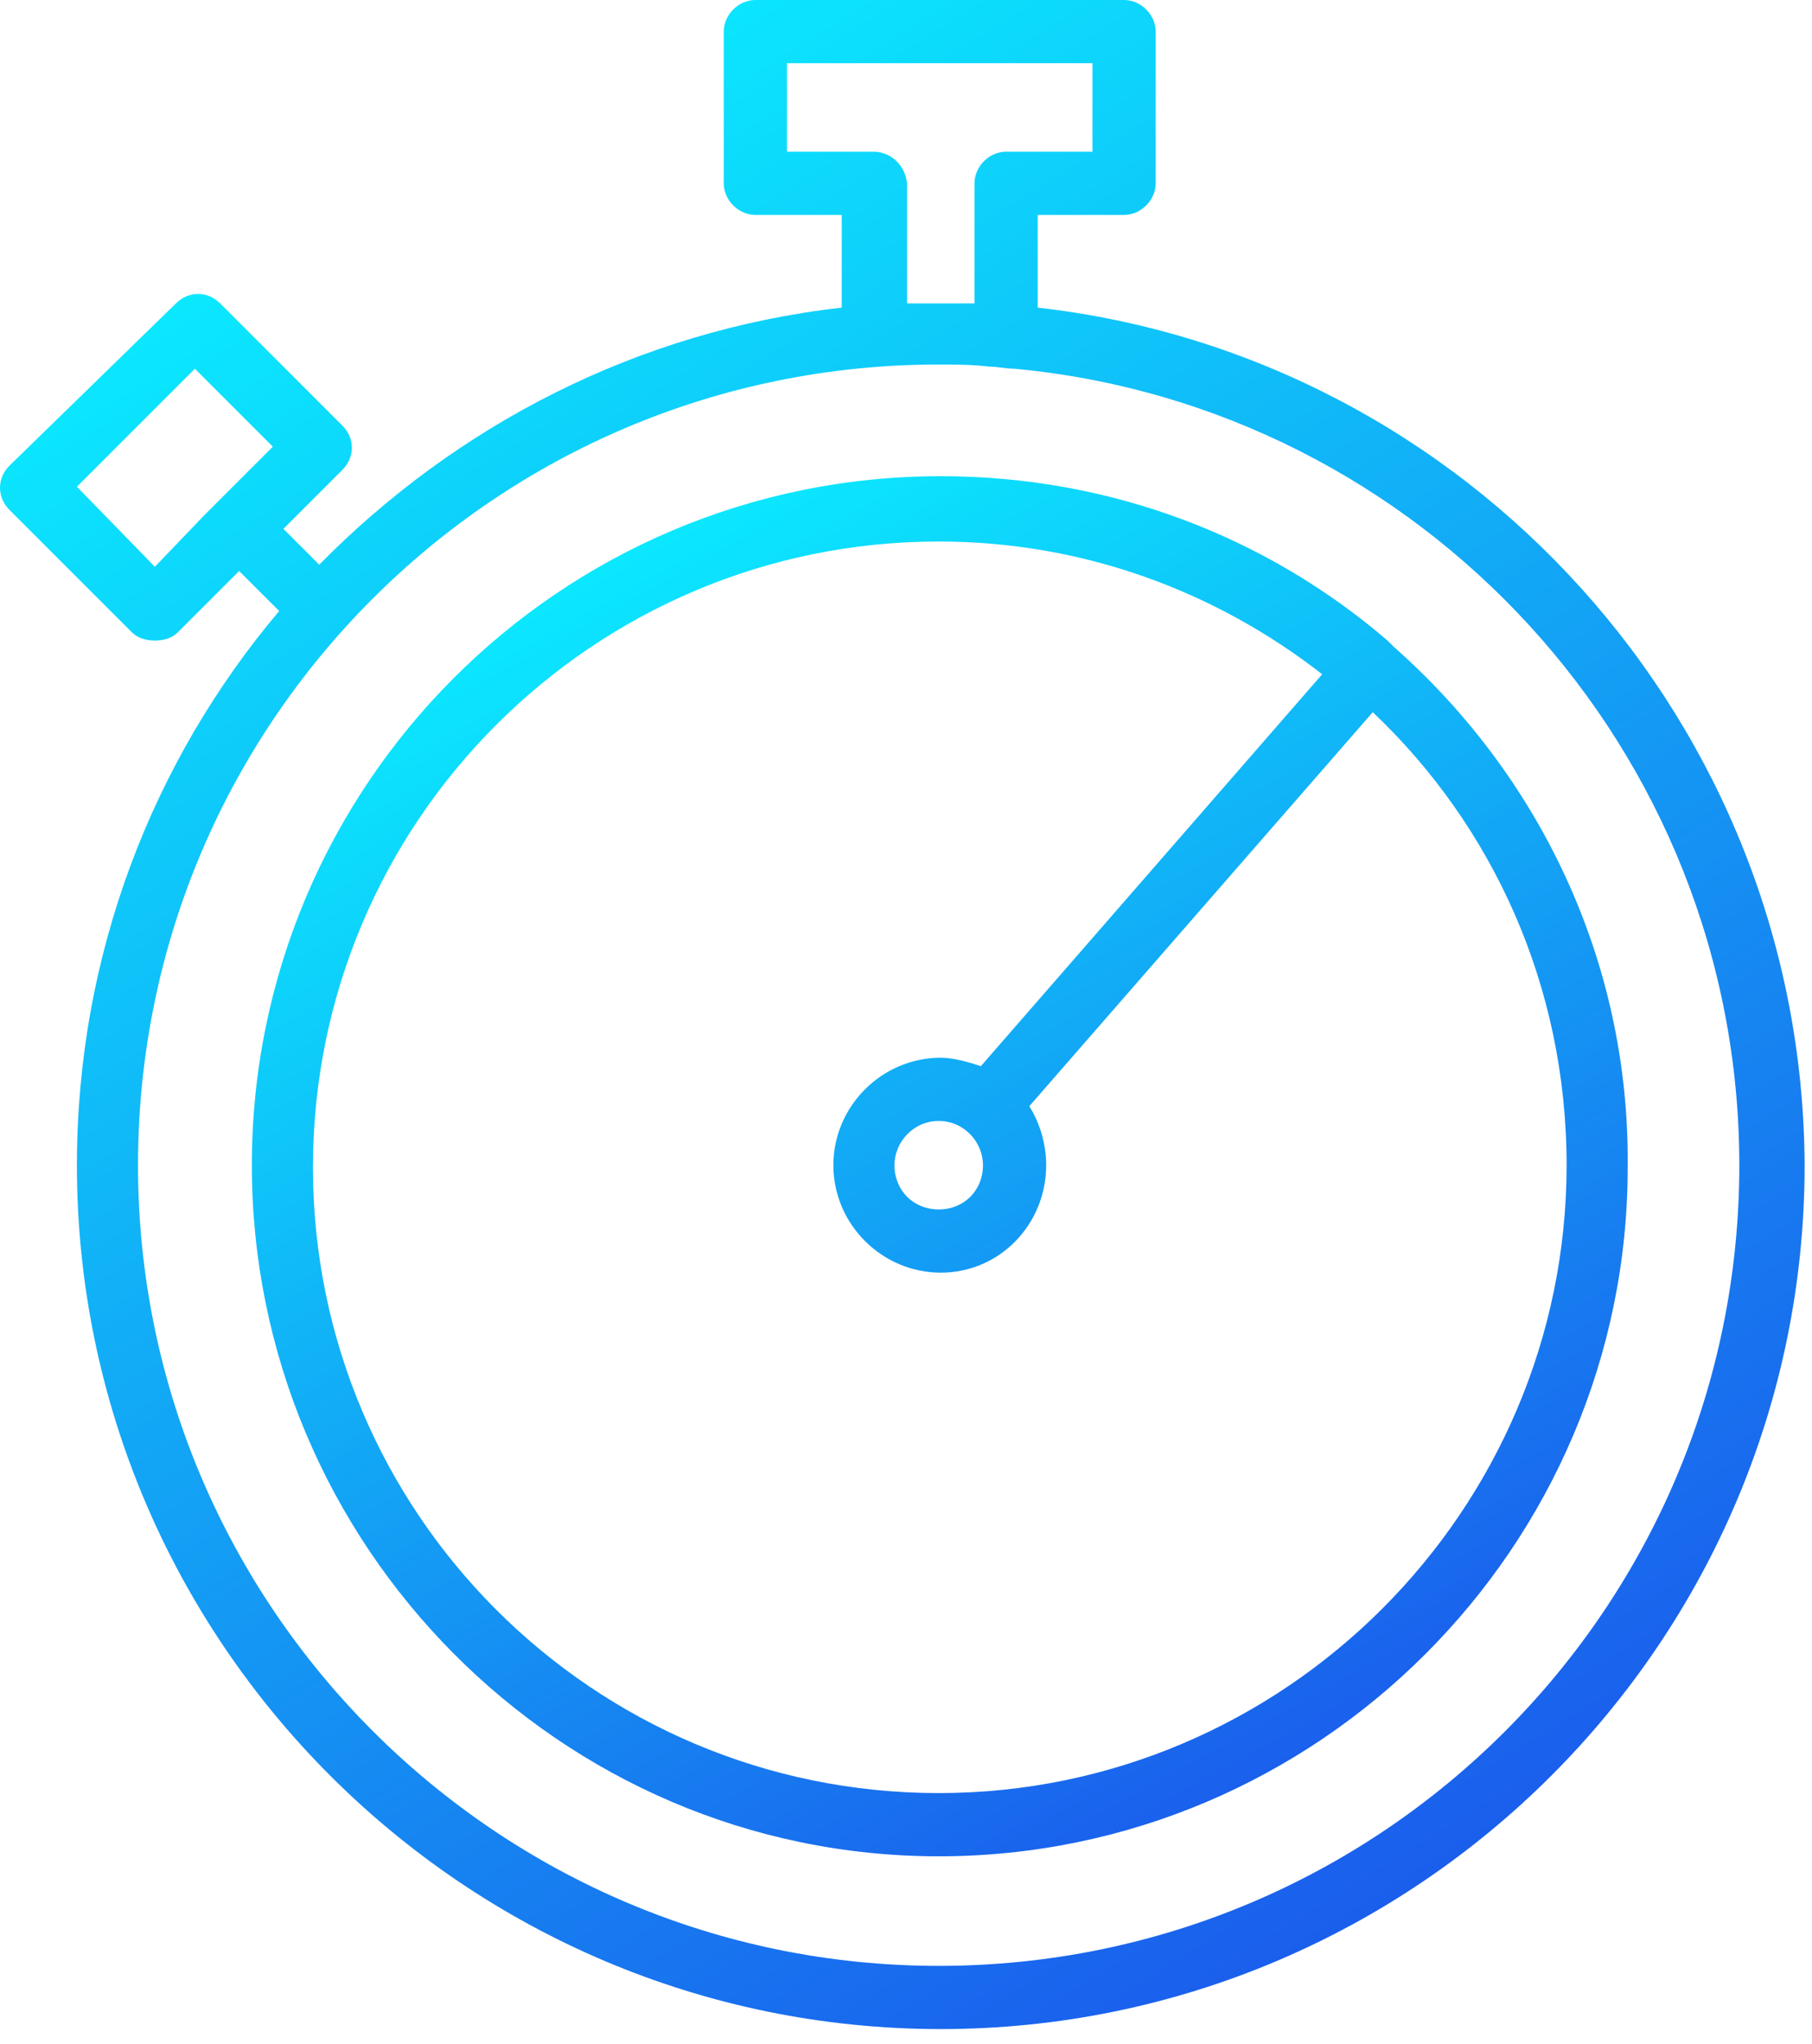
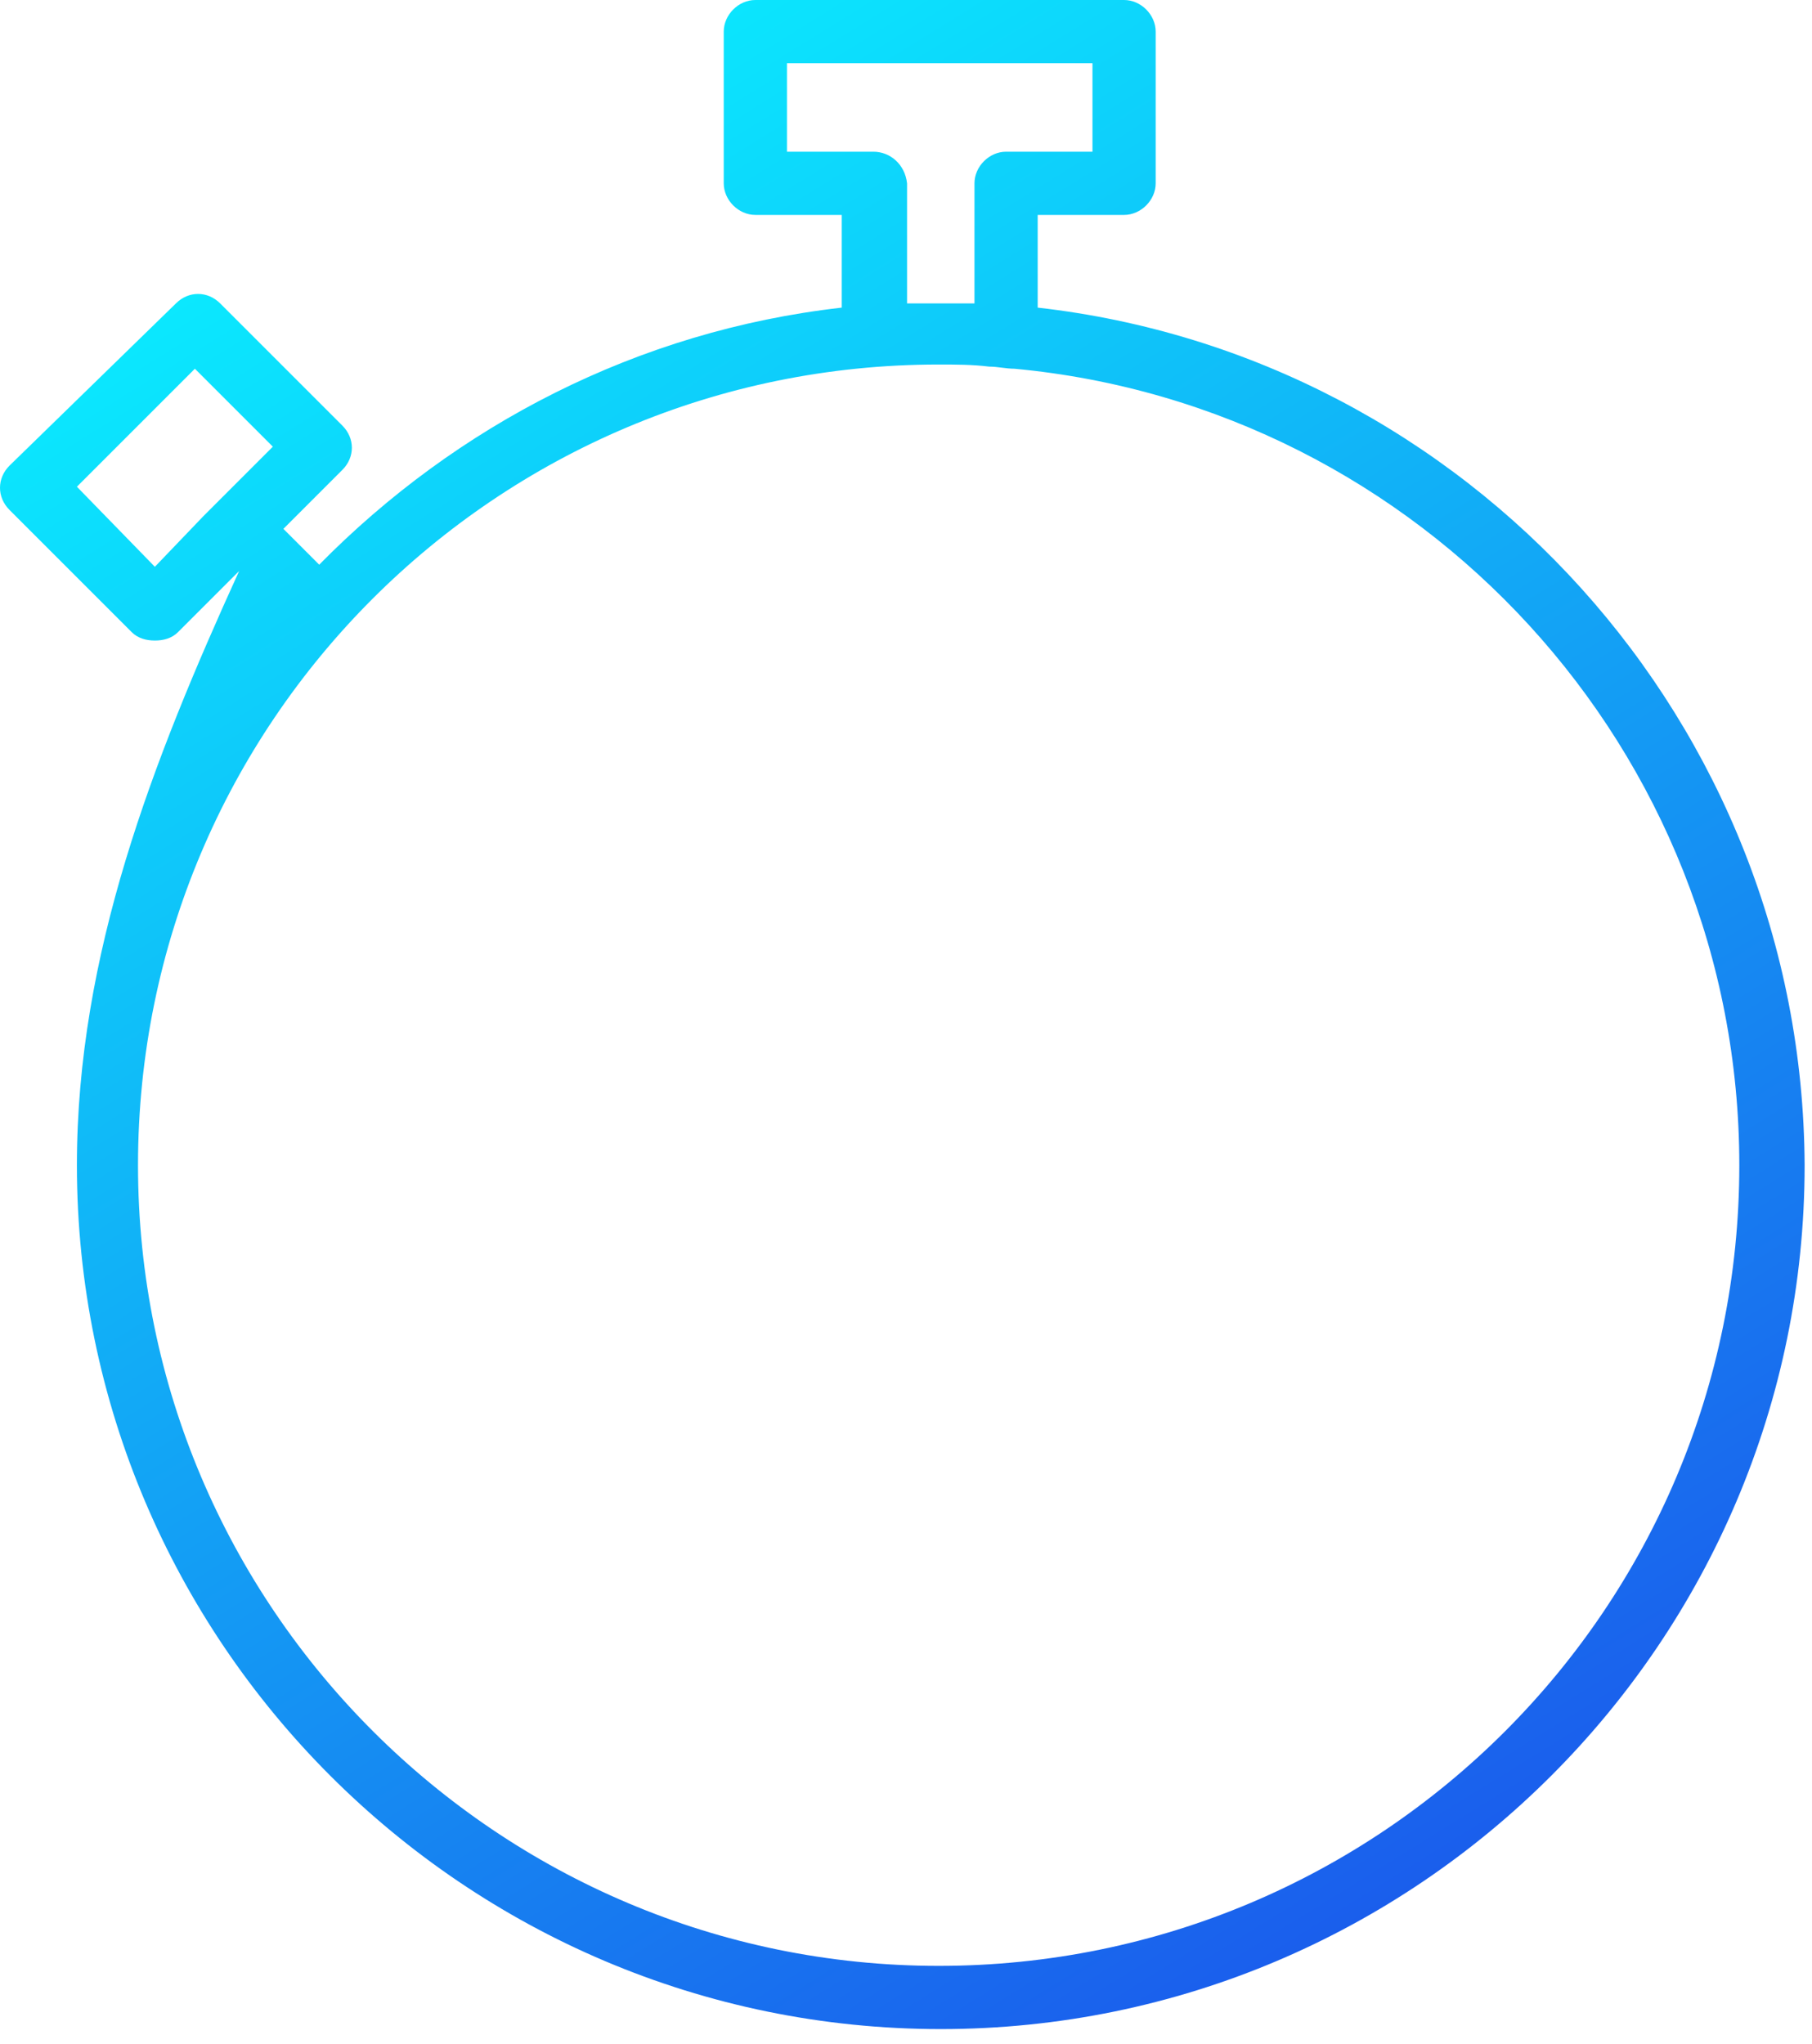
<svg xmlns="http://www.w3.org/2000/svg" width="86" height="97" viewBox="0 0 86 97" fill="none">
-   <path d="M49.25 14.6V10.2H53.35C54.15 10.2 54.85 9.5 54.85 8.7V1.5C54.85 0.7 54.15 0 53.35 0H35.85C35.05 0 34.35 0.7 34.35 1.5V8.7C34.35 9.5 35.05 10.2 35.85 10.2H39.95V14.6C30.25 15.7 21.65 20.2 15.15 26.8L13.45 25.1L16.25 22.3C16.85 21.7 16.85 20.8 16.25 20.2L10.45 14.4C9.85 13.8 8.95 13.8 8.35 14.4L0.45 22.1C-0.15 22.7 -0.15 23.6 0.45 24.2L6.25 30C6.55 30.3 6.95 30.4 7.35 30.4C7.75 30.4 8.15 30.3 8.45 30L11.35 27.1L13.25 29C7.25 36.1 3.65 45.3 3.65 55.3C3.65 77.9 22.05 96.3 44.65 96.3C67.25 96.3 85.65 77.9 85.65 55.3C85.55 34.3 69.65 16.9 49.25 14.6ZM7.35 26.9L3.65 23.1L9.25 17.5L12.95 21.2L10.75 23.4C10.45 23.7 10.05 24.1 9.65 24.5L7.35 26.9ZM41.45 7.2H37.35V3H51.85V7.2H47.75C46.95 7.2 46.25 7.9 46.25 8.7V14.4C45.75 14.4 45.15 14.4 44.65 14.4C44.15 14.4 43.55 14.4 43.05 14.4V8.7C42.95 7.8 42.25 7.2 41.45 7.2ZM44.55 93.3C23.65 93.3 6.55 76.3 6.55 55.3C6.55 34.3 23.55 17.3 44.55 17.3C45.35 17.3 46.15 17.3 46.95 17.4C47.35 17.4 47.75 17.5 48.15 17.5C67.45 19.3 82.55 35.6 82.55 55.3C82.55 76.3 65.55 93.3 44.55 93.3Z" fill="url(#paint0_linear_740_239)" />
-   <path d="M66.153 30.7C66.053 30.6 65.953 30.5 65.853 30.4C60.153 25.5 52.753 22.6 44.653 22.6C26.553 22.6 11.953 37.3 11.953 55.3C11.953 73.3 26.553 88.1 44.553 88.1C62.553 88.1 77.253 73.4 77.253 55.4C77.353 45.5 72.953 36.7 66.153 30.7ZM44.553 85.1C28.153 85.1 14.853 71.8 14.853 55.4C14.853 39 28.153 25.7 44.553 25.7C51.453 25.7 57.753 28.1 62.753 32L46.553 50.6C45.953 50.4 45.253 50.2 44.653 50.2C41.853 50.2 39.553 52.5 39.553 55.3C39.553 58.1 41.853 60.4 44.653 60.4C47.453 60.4 49.653 58.1 49.653 55.3C49.653 54.3 49.353 53.3 48.853 52.5L65.153 33.8C70.853 39.2 74.353 46.8 74.353 55.3C74.353 71.7 60.953 85.1 44.553 85.1ZM46.653 55.3C46.653 56.5 45.753 57.4 44.553 57.4C43.353 57.4 42.453 56.5 42.453 55.3C42.453 54.2 43.353 53.2 44.553 53.2C45.753 53.2 46.653 54.2 46.653 55.3Z" fill="url(#paint1_linear_740_239)" />
+   <path d="M49.25 14.6V10.2H53.35C54.15 10.2 54.85 9.5 54.85 8.7V1.5C54.85 0.7 54.15 0 53.35 0H35.85C35.05 0 34.35 0.7 34.35 1.5V8.7C34.35 9.5 35.05 10.2 35.85 10.2H39.95V14.6C30.25 15.7 21.65 20.2 15.15 26.8L13.45 25.1L16.25 22.3C16.85 21.7 16.85 20.8 16.25 20.2L10.45 14.4C9.85 13.8 8.95 13.8 8.35 14.4L0.45 22.1C-0.15 22.7 -0.15 23.6 0.45 24.2L6.25 30C6.55 30.3 6.95 30.4 7.35 30.4C7.75 30.4 8.15 30.3 8.45 30L11.35 27.1C7.25 36.1 3.65 45.3 3.65 55.3C3.65 77.9 22.05 96.3 44.65 96.3C67.25 96.3 85.65 77.9 85.65 55.3C85.55 34.3 69.65 16.9 49.25 14.6ZM7.35 26.9L3.65 23.1L9.25 17.5L12.95 21.2L10.75 23.4C10.45 23.7 10.05 24.1 9.65 24.5L7.35 26.9ZM41.45 7.2H37.35V3H51.85V7.2H47.75C46.95 7.2 46.25 7.9 46.25 8.7V14.4C45.75 14.4 45.15 14.4 44.65 14.4C44.15 14.4 43.55 14.4 43.05 14.4V8.7C42.95 7.8 42.25 7.2 41.45 7.2ZM44.55 93.3C23.65 93.3 6.55 76.3 6.55 55.3C6.55 34.3 23.55 17.3 44.55 17.3C45.35 17.3 46.15 17.3 46.95 17.4C47.35 17.4 47.75 17.5 48.15 17.5C67.45 19.3 82.55 35.6 82.55 55.3C82.55 76.3 65.55 93.3 44.55 93.3Z" fill="url(#paint0_linear_740_239)" />
  <defs>
    <linearGradient id="paint0_linear_740_239" x1="9.142" y1="7.476" x2="77.2" y2="117.389" gradientUnits="userSpaceOnUse">
      <stop stop-color="#0AF0FF" />
      <stop offset="1" stop-color="#1F34E7" />
    </linearGradient>
    <linearGradient id="paint1_linear_740_239" x1="18.923" y1="27.685" x2="62.696" y2="106.928" gradientUnits="userSpaceOnUse">
      <stop stop-color="#0AF0FF" />
      <stop offset="1" stop-color="#1F34E7" />
    </linearGradient>
  </defs>
</svg>